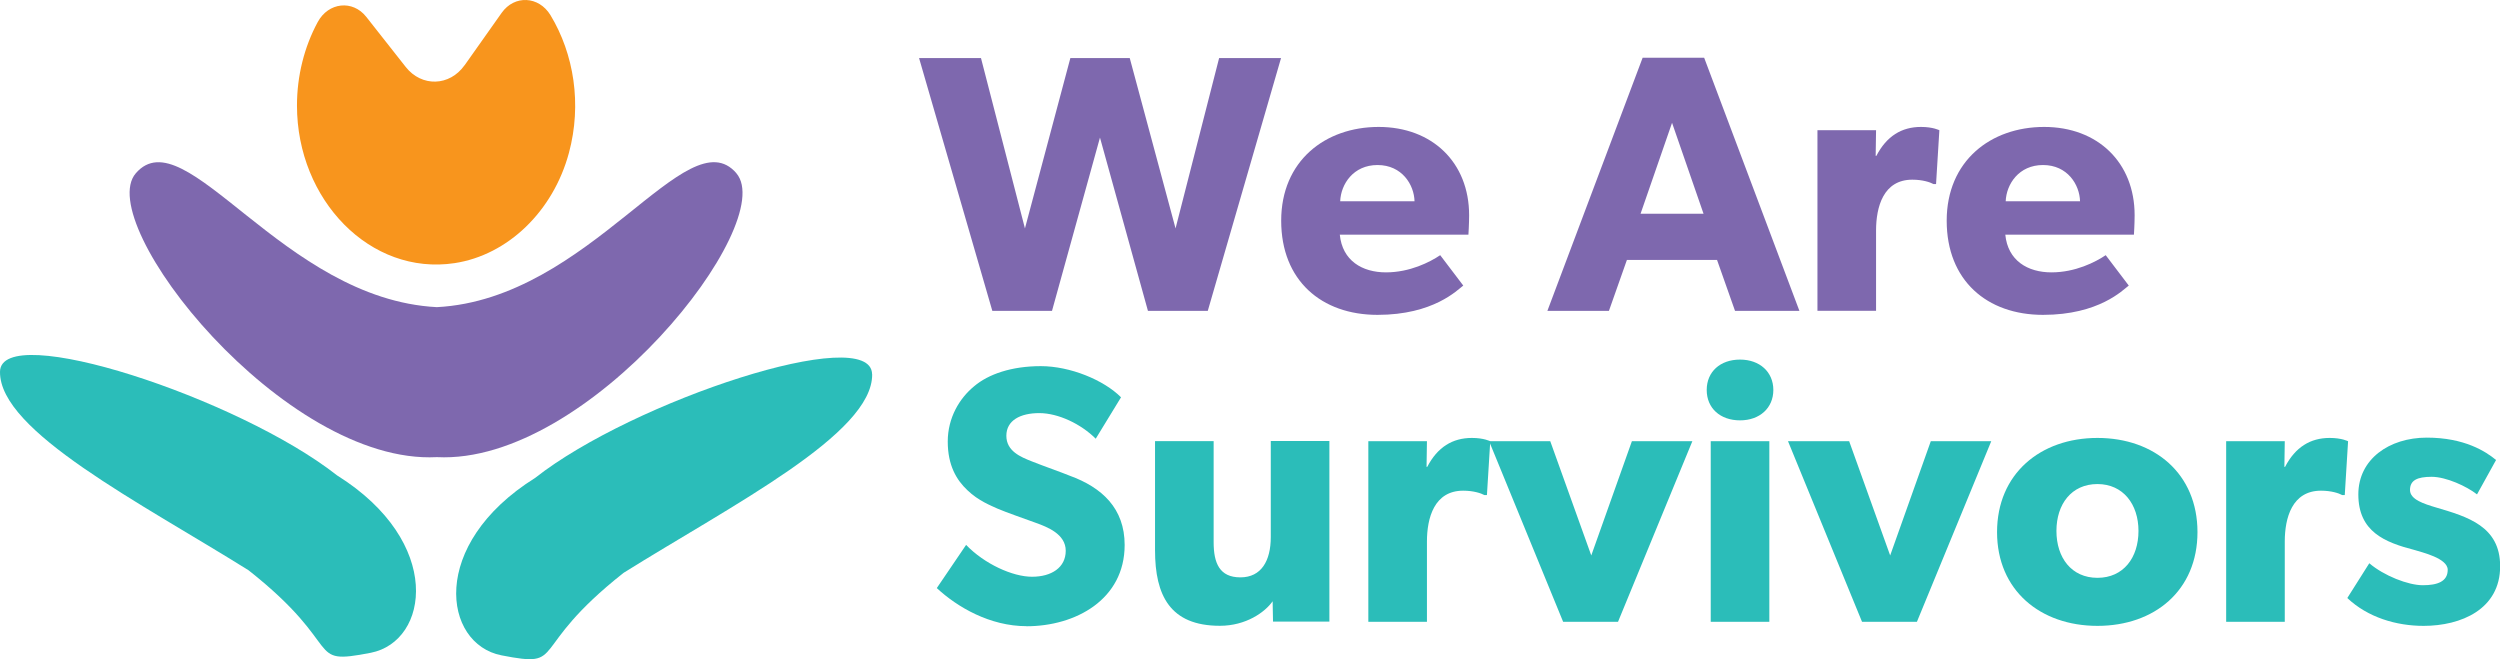
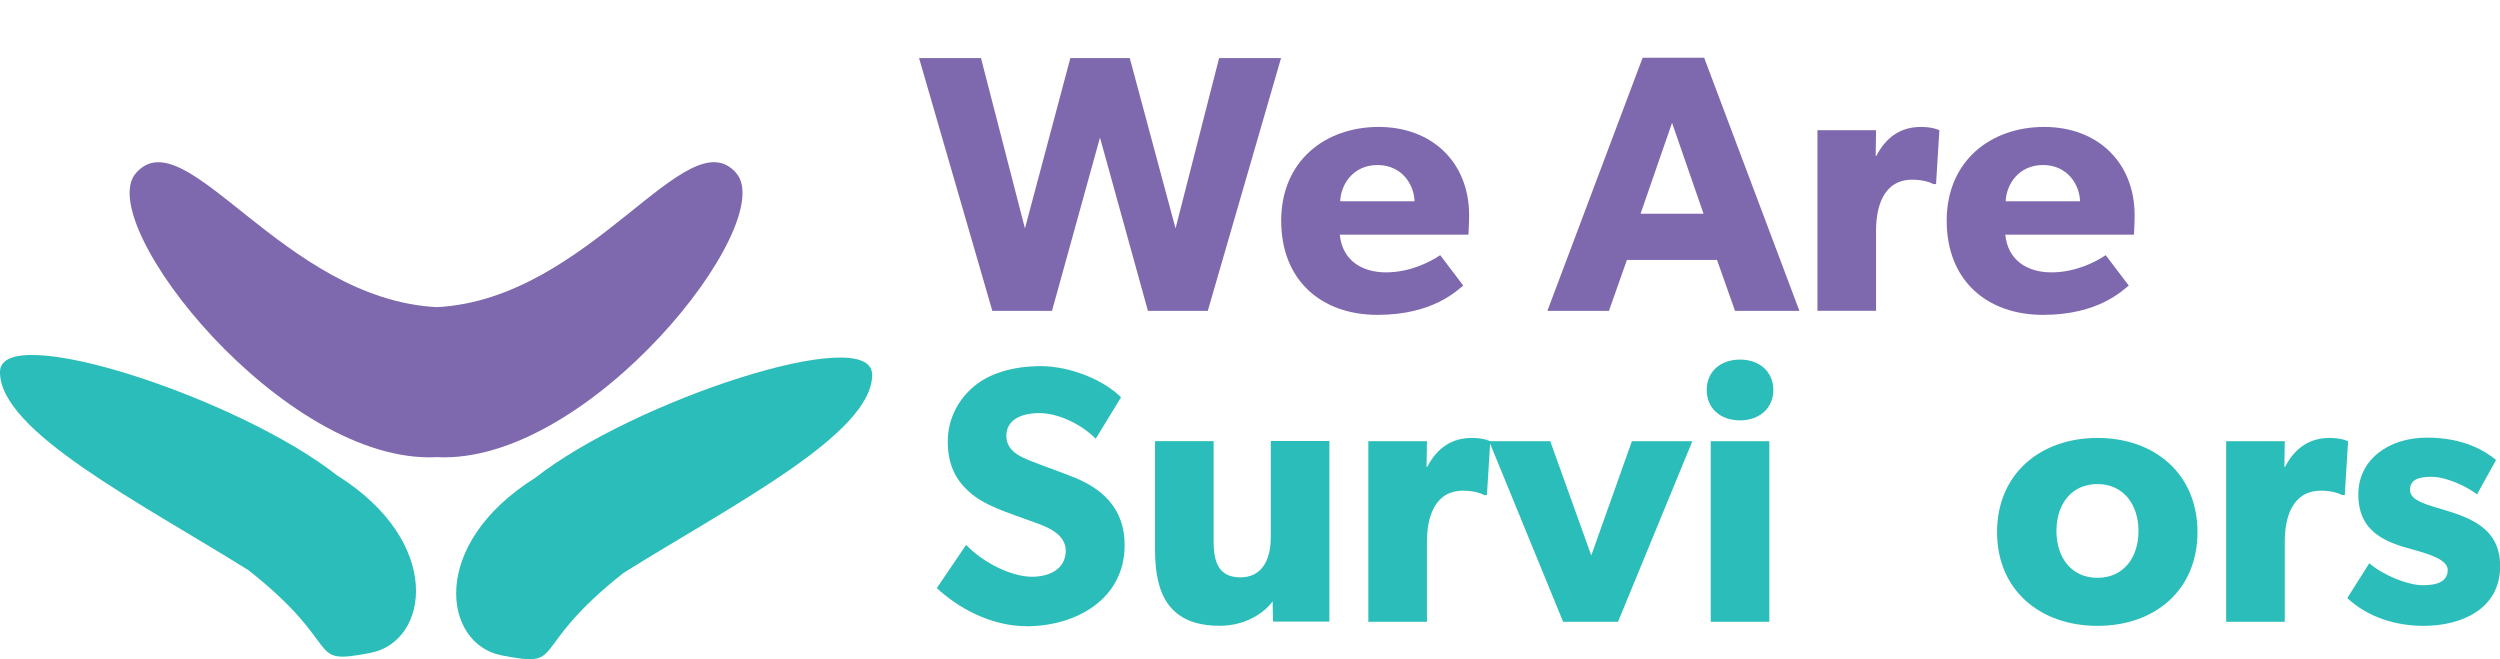
<svg xmlns="http://www.w3.org/2000/svg" id="a" viewBox="0 0 324.19 85.49">
  <defs>
    <style>.b{fill:#f8951d;}.c{fill:#7e68ae;}.d{fill:#2bbdb9;}</style>
  </defs>
  <path class="c" d="M156.6,40.31h-7.74l-6.22-22.47-6.22,22.47h-7.74l-9.5-32.78h8.03l5.7,22.09,5.89-22.09h7.7l5.94,22.09,5.65-22.09h8.03l-9.5,32.78Z" />
  <path class="c" d="M190.41,30.43h-16.67c.33,3.37,2.9,4.89,5.99,4.89s5.7-1.33,7.03-2.23l2.99,3.94c-.76.57-3.85,3.8-11.12,3.8s-12.49-4.46-12.49-12.21,5.7-12.16,12.64-12.16,11.73,4.61,11.73,11.45c0,1.14-.09,2.52-.09,2.52ZM178.63,21.4c-3.13,0-4.75,2.47-4.84,4.7h9.64c-.05-2.14-1.62-4.7-4.8-4.7Z" />
  <path class="c" d="M224.99,40.31l-2.33-6.6h-11.69l-2.33,6.6h-7.98l12.35-32.82h7.98l12.35,32.82h-8.36ZM216.82,15.94l-4.08,11.78h8.17l-4.08-11.78Z" />
  <path class="c" d="M251.06,23.87h-.33c-.43-.24-1.42-.57-2.75-.57-3.75,0-4.7,3.52-4.7,6.6v10.4h-7.6v-23.42h7.6l-.05,3.33h.09c1.33-2.56,3.28-3.75,5.79-3.75,1.57,0,2.38.43,2.38.43l-.43,6.98Z" />
  <path class="c" d="M276.71,30.43h-16.67c.33,3.37,2.9,4.89,5.99,4.89s5.7-1.33,7.03-2.23l2.99,3.94c-.76.57-3.85,3.8-11.12,3.8s-12.49-4.46-12.49-12.21,5.7-12.16,12.64-12.16,11.73,4.61,11.73,11.45c0,1.14-.09,2.52-.09,2.52ZM264.93,21.4c-3.13,0-4.75,2.47-4.84,4.7h9.64c-.05-2.14-1.62-4.7-4.8-4.7Z" />
  <path class="d" d="M133.12,81.2c-4.75,0-8.98-2.47-11.64-4.94l3.8-5.6c2.38,2.47,6.03,4.13,8.55,4.13s4.37-1.19,4.37-3.37-2.42-3.09-3.85-3.61c-1.43-.52-3.9-1.38-4.99-1.85-.81-.38-2.47-1-3.9-2.38-1.42-1.33-2.56-3.23-2.56-6.32s1.52-5.61,3.42-7.17c1.85-1.57,4.85-2.61,8.65-2.61s8.17,1.8,10.4,4.04l-3.28,5.37c-1.9-1.9-4.85-3.32-7.32-3.32s-4.27.95-4.27,2.94,1.85,2.75,3.33,3.33c1.42.57,3.85,1.42,4.89,1.85,4.18,1.52,7.12,4.23,7.12,8.98,0,7.08-6.37,10.54-12.73,10.54Z" />
  <path class="d" d="M165.08,80.63l-.05-2.66c-1,1.43-3.47,3.18-6.84,3.18-6.46,0-8.41-3.94-8.41-9.79v-14.16h7.6v13.11c0,2.71.76,4.56,3.47,4.56s3.94-2.14,3.94-5.23v-12.45h7.6v23.42h-7.32Z" />
  <path class="d" d="M192.82,64.2h-.33c-.43-.24-1.42-.57-2.75-.57-3.75,0-4.7,3.52-4.7,6.6v10.4h-7.6v-23.42h7.6l-.05,3.33h.09c1.33-2.56,3.28-3.75,5.79-3.75,1.57,0,2.38.43,2.38.43l-.43,6.98Z" />
  <path class="d" d="M209.82,80.63h-7.12l-9.6-23.42h7.93l5.32,14.82,5.27-14.82h7.84l-9.64,23.42Z" />
  <path class="d" d="M225.64,54.51c-2.56,0-4.32-1.57-4.32-3.94s1.76-3.94,4.32-3.94,4.32,1.61,4.32,3.94-1.76,3.94-4.32,3.94ZM221.84,80.63v-23.42h7.6v23.42h-7.6Z" />
-   <path class="d" d="M248.58,80.63h-7.12l-9.6-23.42h7.93l5.32,14.82,5.27-14.82h7.84l-9.64,23.42Z" />
  <path class="d" d="M271.99,81.16c-7.41,0-13.02-4.61-13.02-12.16s5.61-12.21,13.02-12.21,12.97,4.65,12.97,12.21-5.56,12.16-12.97,12.16ZM271.99,62.77c-3.37,0-5.32,2.61-5.32,6.08s1.95,6.08,5.32,6.08,5.32-2.61,5.32-6.08-2-6.08-5.32-6.08Z" />
  <path class="d" d="M304.06,64.2h-.33c-.43-.24-1.42-.57-2.75-.57-3.75,0-4.7,3.52-4.7,6.6v10.4h-7.6v-23.42h7.6l-.05,3.33h.09c1.33-2.56,3.28-3.75,5.79-3.75,1.57,0,2.38.43,2.38.43l-.43,6.98Z" />
  <path class="d" d="M314.27,81.16c-3.51,0-7.22-1.09-9.88-3.61l2.85-4.51c1.9,1.62,5.04,2.85,6.94,2.85s3.23-.48,3.23-2-3.42-2.28-4.27-2.56c-3.9-1-7.32-2.38-7.32-7.22,0-4.56,3.99-7.36,8.88-7.36s7.65,1.8,8.98,2.9l-2.47,4.46c-1.33-1.04-3.99-2.28-5.89-2.28s-2.8.47-2.8,1.71,1.81,1.8,3.42,2.28c4.04,1.19,8.27,2.42,8.27,7.6,0,5.6-5.08,7.74-9.93,7.74Z" />
  <path class="d" d="M0,48.21c-.08,7.72,18.17,16.95,32.23,25.74,12.76,10.06,7.19,12.39,15.85,10.7,7.55-1.48,9.48-14.34-4.38-23.01,0,0,0,0,0,0,0,0,0,0,0,0C30.97,51.62.07,41.47,0,48.21Z" />
  <path class="d" d="M113.1,48.54c.08,7.72-18.17,16.95-32.23,25.74-12.76,10.06-7.19,12.39-15.85,10.7-7.55-1.48-9.48-14.34,4.38-23.01,0,0,0,0,0,0,0,0,0,0,0,0,12.72-10.01,43.62-20.16,43.69-13.43Z" />
  <path class="c" d="M95.5,22.47c-6.38-7.43-18.93,16.32-38.85,17.36-20.02-1.04-32.64-24.78-39.04-17.36-5.59,6.48,19.19,37.84,39.04,36.81,0,0,0,0,0,0,0,0,0,0,0,0,19.75,1.02,44.4-30.33,38.84-36.81Z" />
-   <path class="b" d="M60.25,8.46l4.8-6.79c1.66-2.35,4.82-2.19,6.33.29,3.05,5.04,4.09,11.56,2.4,17.85-2.04,7.59-7.93,13.26-14.82,14.31-10.95,1.66-20.45-8.21-20.45-20.43,0-3.86.95-7.61,2.69-10.83,1.39-2.57,4.54-2.91,6.3-.67l5.11,6.49c2.07,2.63,5.7,2.52,7.64-.23Z" />
</svg>